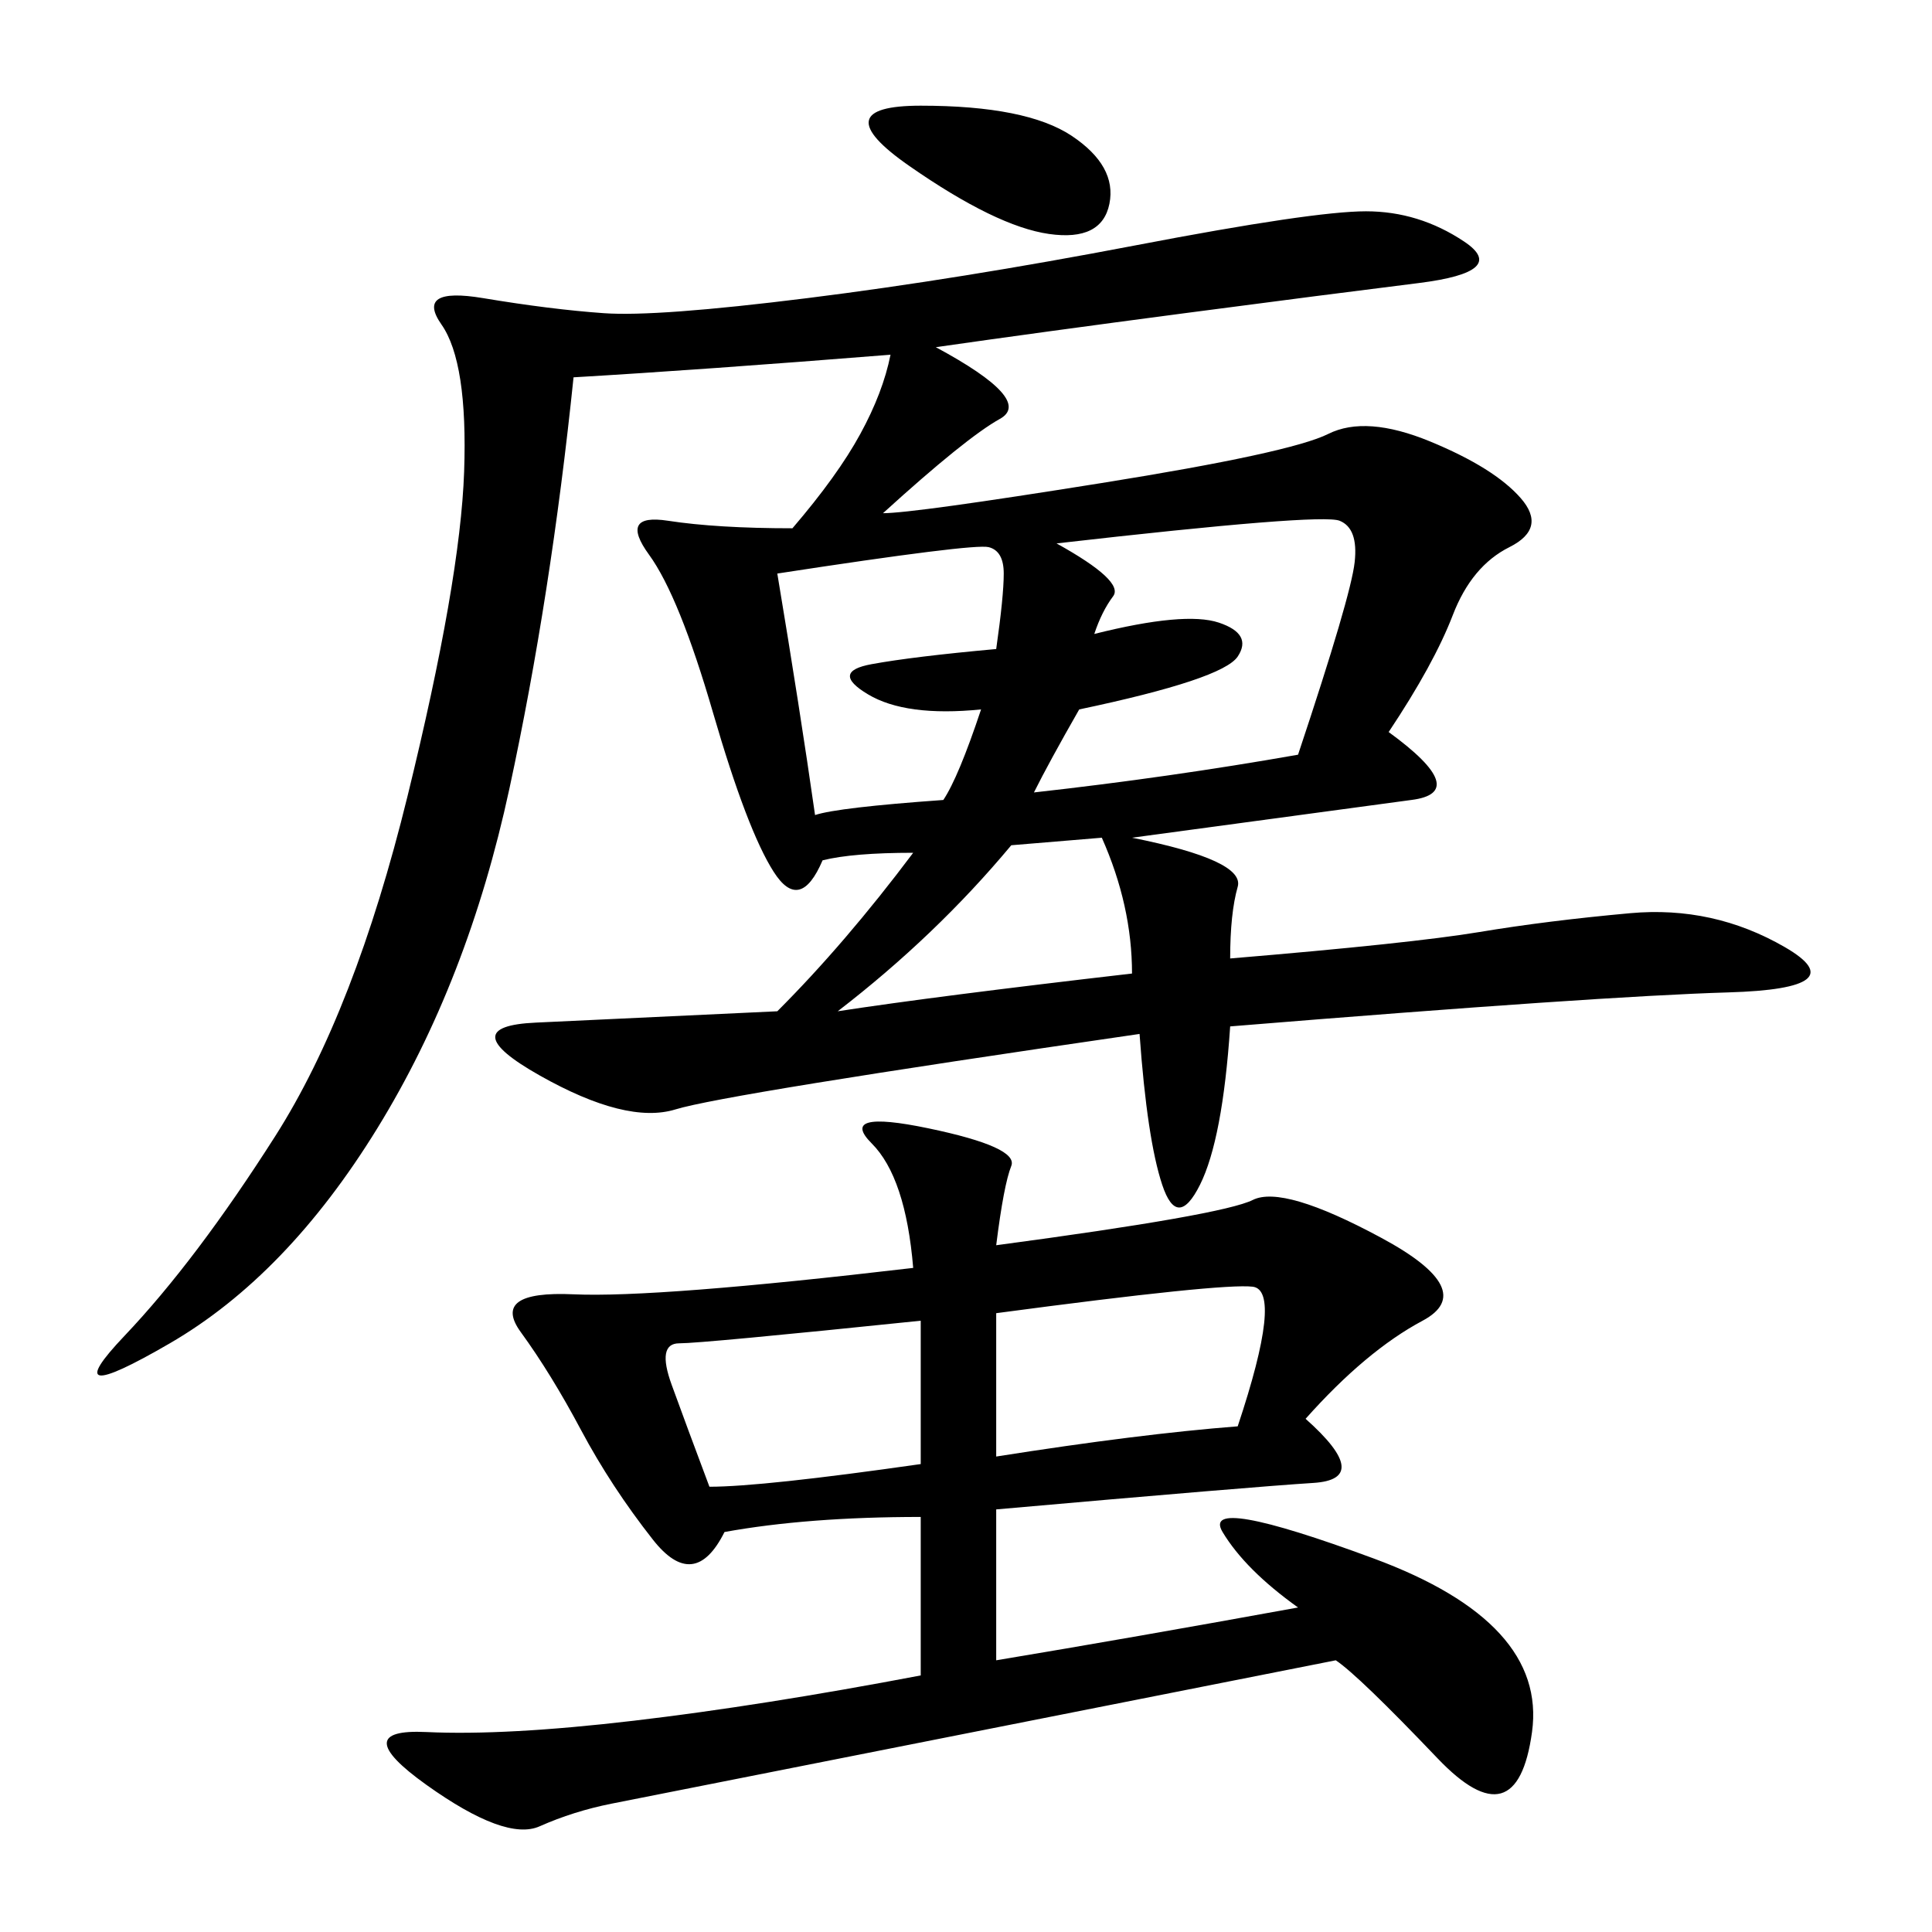
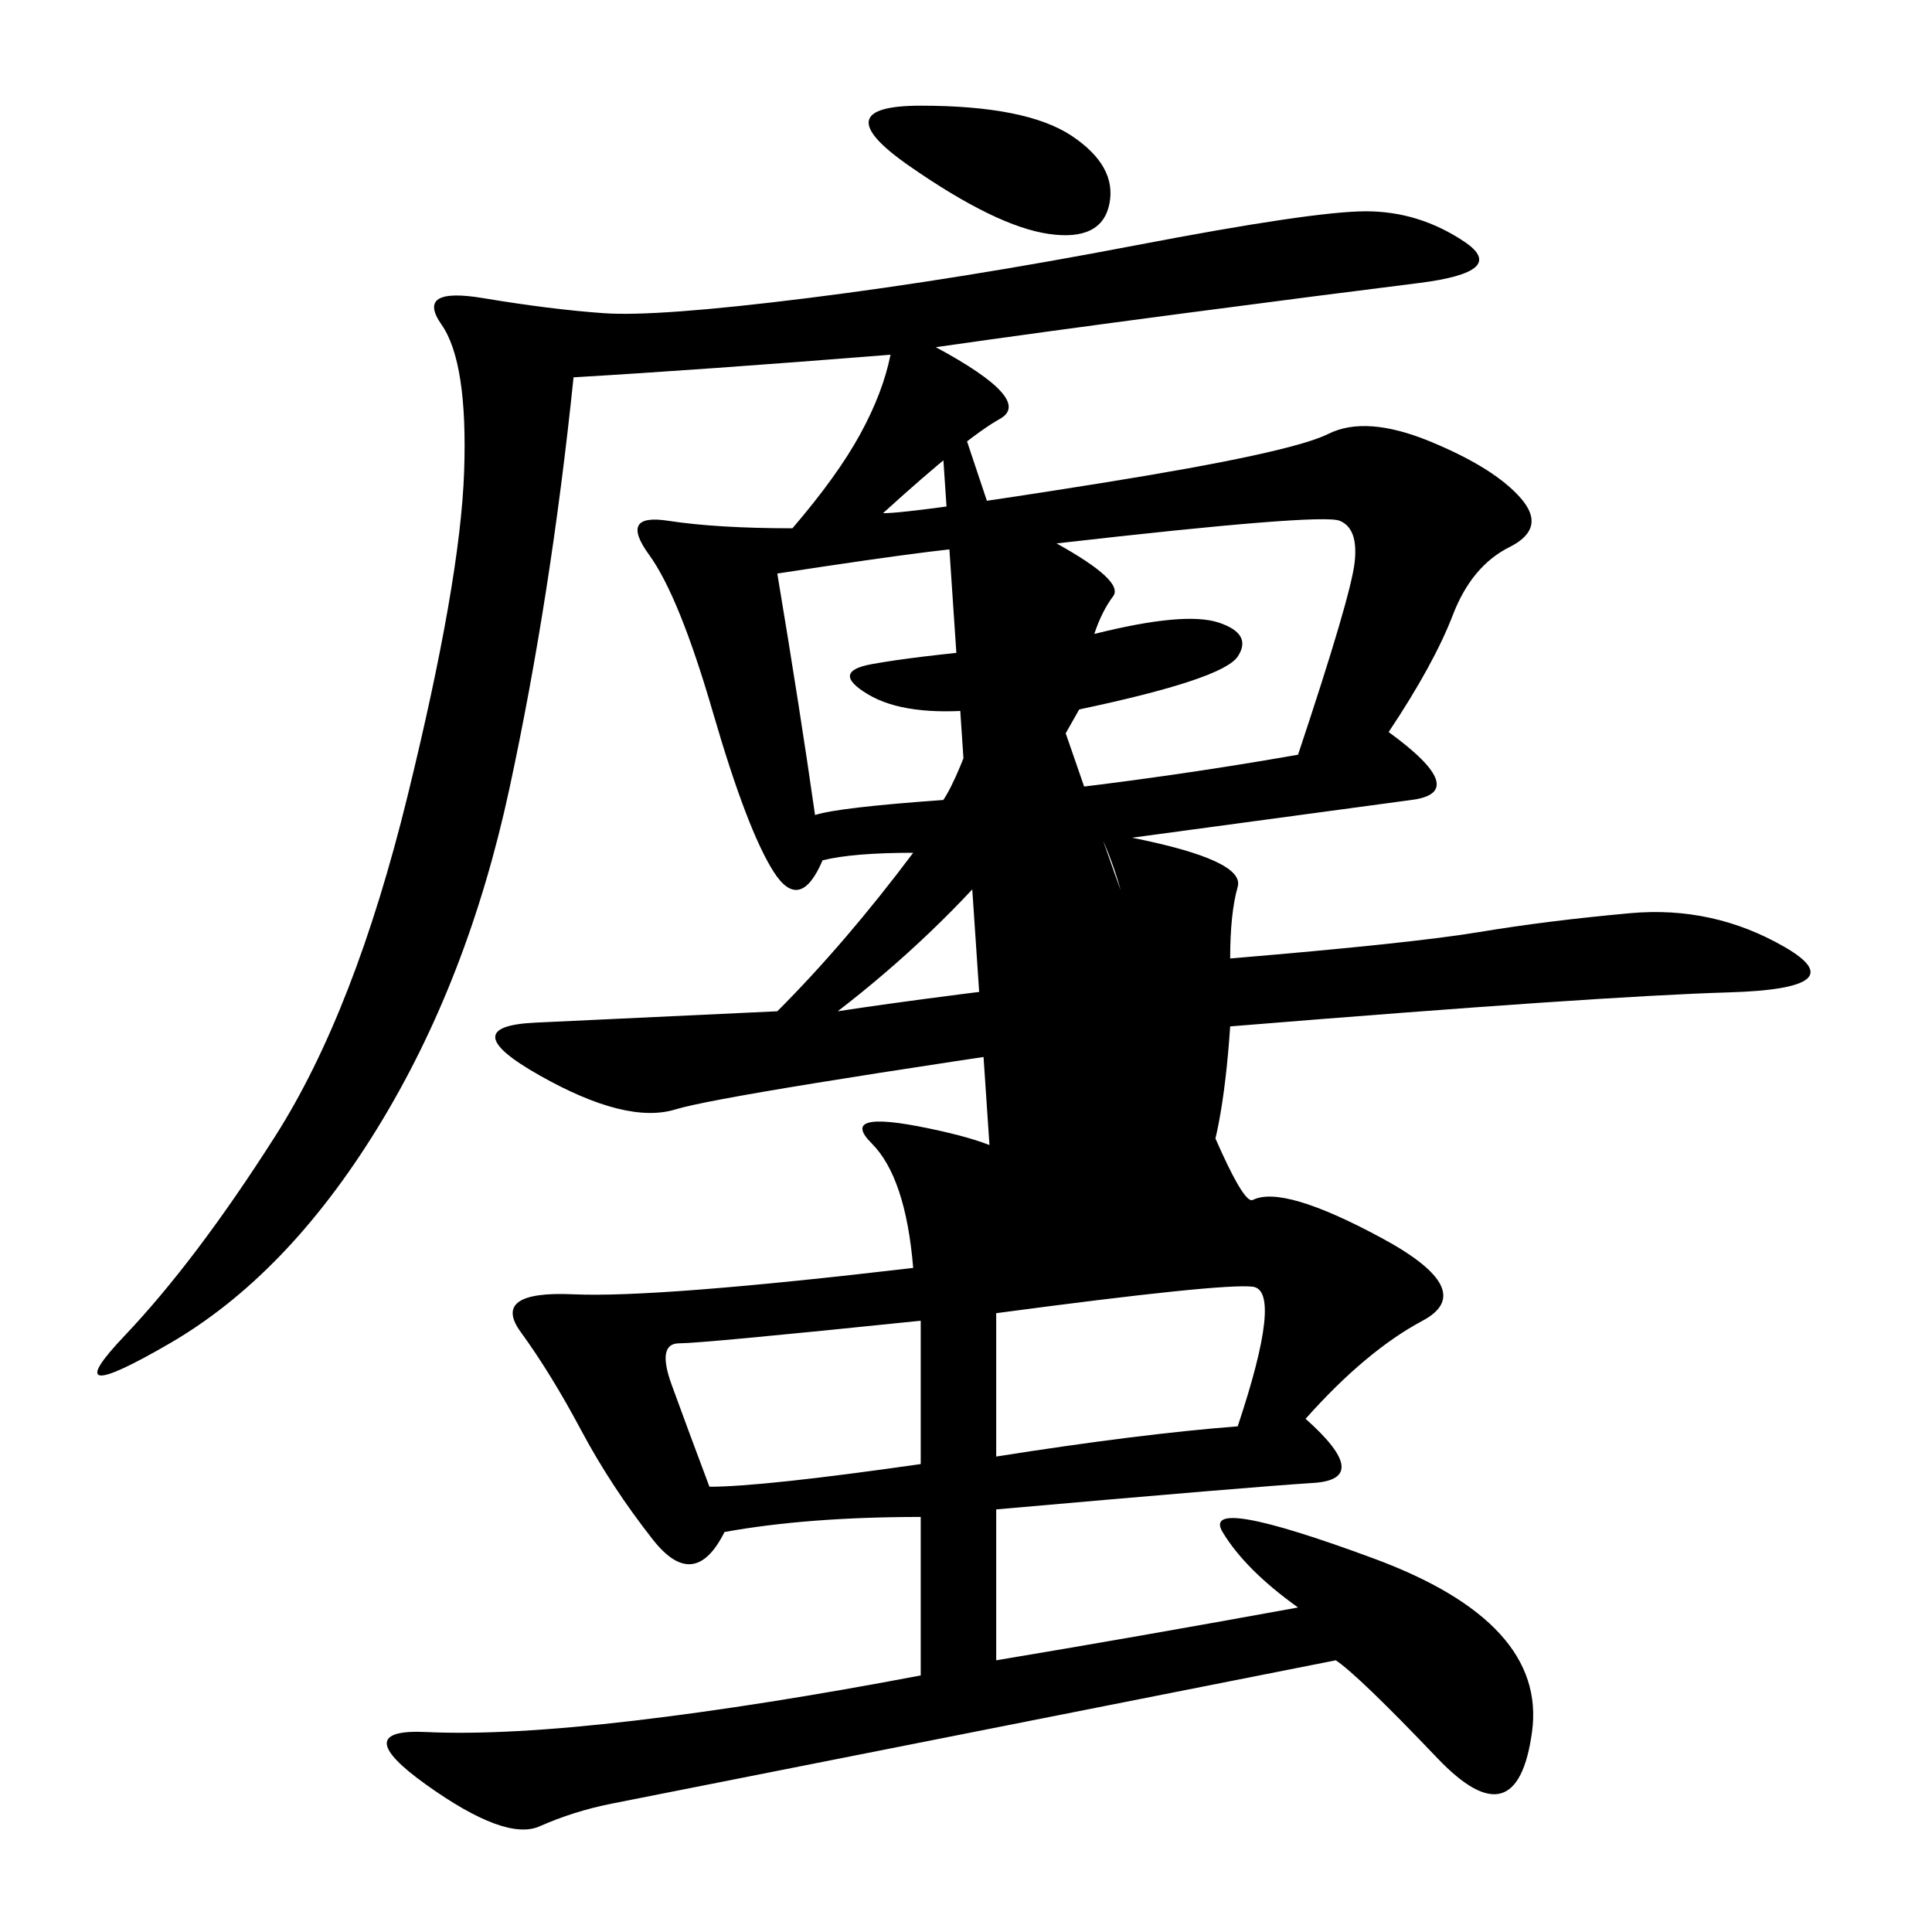
<svg xmlns="http://www.w3.org/2000/svg" width="300" height="300">
-   <path d="M145.31 53.91Q160.55 62.11 155.27 65.04Q150 67.97 137.11 79.69L137.11 79.69Q141.80 79.69 171.09 75Q200.39 70.31 206.25 67.38Q212.11 64.45 222.07 68.55Q232.03 72.66 236.13 77.34Q240.23 82.03 234.38 84.96Q228.52 87.89 225.59 95.51Q222.66 103.13 215.63 113.67L215.63 113.67Q228.52 123.05 219.14 124.22L219.14 124.22L175.78 130.08Q193.36 133.59 192.19 137.70Q191.02 141.80 191.02 148.83L191.02 148.83Q219.14 146.48 229.69 144.73Q240.23 142.97 253.13 141.80Q266.02 140.63 277.15 147.07Q288.28 153.52 268.36 154.10Q248.44 154.69 191.02 159.38L191.02 159.38Q189.84 176.95 186.33 183.98Q182.81 191.02 180.47 183.98Q178.13 176.95 176.95 160.55L176.95 160.55Q112.50 169.92 104.88 172.27Q97.27 174.61 83.79 166.99Q70.31 159.38 83.20 158.79Q96.09 158.20 120.70 157.03L120.70 157.03Q131.25 146.48 141.80 132.42L141.80 132.42Q132.42 132.42 127.73 133.59L127.73 133.59Q124.22 141.80 120.12 135.35Q116.02 128.91 110.74 110.74Q105.47 92.58 100.78 86.13Q96.09 79.69 103.71 80.86Q111.33 82.03 123.05 82.03L123.05 82.03Q130.08 73.83 133.59 67.38Q137.11 60.94 138.28 55.08L138.28 55.08Q108.98 57.42 89.06 58.59L89.06 58.59Q85.55 92.58 79.10 122.46Q72.66 152.34 58.59 175.20Q44.53 198.05 26.37 208.59Q8.20 219.14 19.34 207.42Q30.47 195.70 42.77 176.37Q55.08 157.03 63.28 123.63Q71.48 90.23 72.07 73.24Q72.66 56.25 68.55 50.39Q64.45 44.53 75 46.29Q85.55 48.05 93.75 48.63Q101.95 49.22 125.39 46.29Q148.83 43.36 176.37 38.09Q203.91 32.81 212.11 32.81L212.11 32.81Q220.31 32.81 227.34 37.50Q234.38 42.19 220.31 43.95Q206.25 45.70 183.98 48.63Q161.72 51.56 145.31 53.91L145.31 53.91ZM154.69 193.36Q189.84 188.67 194.53 186.33Q199.22 183.98 214.45 192.19Q229.69 200.39 220.90 205.08Q212.11 209.77 202.73 220.31L202.73 220.31Q213.28 229.69 203.91 230.27Q194.53 230.86 154.69 234.38L154.69 234.38L154.69 257.81Q175.78 254.30 201.56 249.61L201.56 249.61Q193.36 243.75 189.84 237.89Q186.33 232.03 213.28 241.99Q240.23 251.95 237.89 268.95Q235.55 285.94 223.24 273.05Q210.94 260.16 207.42 257.81L207.42 257.81Q100.78 278.91 94.92 280.08Q89.06 281.25 83.79 283.59Q78.52 285.94 66.21 277.15Q53.91 268.36 66.21 268.95Q78.52 269.53 98.44 267.19Q118.36 264.84 142.97 260.16L142.97 260.16L142.97 235.55Q125.39 235.55 112.50 237.89L112.50 237.89Q107.81 247.27 101.37 239.06Q94.92 230.86 90.23 222.07Q85.55 213.28 80.86 206.84Q76.17 200.39 89.06 200.98Q101.95 201.56 141.80 196.88L141.80 196.88Q140.63 182.81 135.35 177.54Q130.08 172.27 144.14 175.20Q158.20 178.13 157.03 181.05Q155.86 183.98 154.69 193.36L154.69 193.36ZM164.06 84.38Q174.61 90.23 172.85 92.58Q171.09 94.92 169.92 98.44L169.92 98.44Q183.98 94.92 189.26 96.68Q194.53 98.44 192.19 101.95Q189.84 105.47 167.58 110.16L167.58 110.16Q162.89 118.36 160.55 123.05L160.55 123.05Q181.64 120.70 201.56 117.19L201.56 117.19Q209.77 92.58 210.35 87.30Q210.94 82.03 208.01 80.86Q205.08 79.69 164.06 84.38L164.06 84.38ZM120.70 89.06Q124.22 110.16 126.56 126.56L126.56 126.56Q130.08 125.39 146.48 124.22L146.48 124.22Q148.83 120.70 152.34 110.16L152.34 110.16Q140.63 111.33 134.77 107.81Q128.91 104.30 135.35 103.13Q141.80 101.95 154.69 100.78L154.69 100.78Q155.86 92.58 155.86 89.06L155.86 89.06Q155.86 85.55 153.52 84.96Q151.17 84.38 120.70 89.06L120.70 89.06ZM192.19 221.48Q199.22 200.39 194.53 199.80Q189.84 199.22 154.69 203.91L154.69 203.91L154.69 226.17Q176.95 222.66 192.19 221.48L192.19 221.48ZM110.16 230.86Q118.36 230.86 142.97 227.34L142.97 227.34L142.97 205.08Q108.98 208.59 105.47 208.59L105.47 208.59Q101.95 208.59 104.30 215.04Q106.64 221.48 110.16 230.86L110.16 230.86ZM130.08 157.03Q145.31 154.69 175.78 151.17L175.78 151.17Q175.78 140.63 171.09 130.08L171.09 130.08L157.03 131.25Q145.31 145.31 130.08 157.03L130.08 157.03ZM142.97 16.41Q159.38 16.41 166.41 21.09Q173.44 25.78 172.27 31.64Q171.09 37.50 162.89 36.33Q154.69 35.16 141.21 25.78Q127.73 16.41 142.97 16.41L142.97 16.41Z" />
+   <path d="M145.31 53.91Q160.55 62.11 155.27 65.04Q150 67.97 137.11 79.69L137.11 79.69Q141.80 79.69 171.09 75Q200.39 70.31 206.25 67.38Q212.11 64.45 222.07 68.55Q232.03 72.66 236.13 77.34Q240.23 82.03 234.38 84.96Q228.52 87.89 225.59 95.51Q222.66 103.13 215.63 113.67L215.63 113.67Q228.52 123.05 219.14 124.22L219.14 124.22L175.78 130.08Q193.36 133.59 192.19 137.70Q191.02 141.80 191.02 148.83L191.02 148.83Q219.14 146.48 229.69 144.73Q240.23 142.97 253.13 141.80Q266.02 140.63 277.15 147.07Q288.28 153.52 268.36 154.10Q248.44 154.69 191.02 159.38L191.02 159.38Q189.84 176.95 186.33 183.98Q182.81 191.02 180.47 183.98Q178.13 176.95 176.95 160.55L176.95 160.55Q112.50 169.92 104.88 172.27Q97.27 174.61 83.79 166.99Q70.31 159.38 83.20 158.79Q96.09 158.20 120.70 157.03L120.70 157.03Q131.25 146.48 141.80 132.42L141.80 132.42Q132.42 132.42 127.73 133.59L127.73 133.59Q124.22 141.80 120.12 135.35Q116.02 128.91 110.74 110.74Q105.47 92.58 100.78 86.13Q96.09 79.69 103.71 80.86Q111.33 82.03 123.05 82.03L123.05 82.03Q130.08 73.83 133.59 67.38Q137.11 60.94 138.28 55.08L138.28 55.08Q108.98 57.42 89.06 58.59L89.06 58.59Q85.55 92.58 79.10 122.46Q72.66 152.34 58.59 175.20Q44.53 198.05 26.37 208.59Q8.20 219.14 19.34 207.42Q30.47 195.70 42.77 176.37Q55.08 157.03 63.28 123.63Q71.48 90.23 72.07 73.24Q72.66 56.25 68.55 50.39Q64.45 44.53 75 46.29Q85.55 48.05 93.75 48.63Q101.95 49.22 125.39 46.29Q148.83 43.36 176.37 38.09Q203.91 32.81 212.11 32.81L212.11 32.81Q220.31 32.81 227.34 37.50Q234.38 42.19 220.31 43.95Q206.25 45.70 183.98 48.63Q161.72 51.56 145.31 53.91L145.31 53.91ZQ189.84 188.67 194.53 186.33Q199.22 183.98 214.45 192.19Q229.69 200.39 220.90 205.08Q212.11 209.77 202.73 220.31L202.73 220.31Q213.28 229.69 203.91 230.27Q194.53 230.86 154.69 234.38L154.69 234.38L154.69 257.81Q175.78 254.30 201.56 249.61L201.56 249.61Q193.36 243.75 189.84 237.89Q186.33 232.03 213.28 241.99Q240.23 251.95 237.89 268.95Q235.55 285.94 223.24 273.05Q210.94 260.16 207.42 257.81L207.42 257.81Q100.78 278.91 94.92 280.08Q89.06 281.25 83.79 283.59Q78.52 285.94 66.21 277.15Q53.91 268.36 66.21 268.95Q78.52 269.53 98.44 267.19Q118.36 264.84 142.97 260.16L142.97 260.16L142.97 235.55Q125.39 235.55 112.50 237.89L112.50 237.89Q107.81 247.27 101.37 239.06Q94.92 230.86 90.23 222.07Q85.55 213.28 80.86 206.84Q76.17 200.39 89.06 200.98Q101.95 201.56 141.80 196.88L141.80 196.88Q140.63 182.81 135.35 177.54Q130.08 172.27 144.14 175.20Q158.20 178.13 157.03 181.05Q155.86 183.98 154.69 193.36L154.69 193.36ZM164.06 84.38Q174.61 90.23 172.85 92.58Q171.09 94.92 169.92 98.44L169.92 98.44Q183.98 94.92 189.26 96.68Q194.53 98.44 192.19 101.95Q189.84 105.47 167.58 110.16L167.58 110.16Q162.89 118.36 160.55 123.05L160.55 123.05Q181.64 120.70 201.56 117.19L201.56 117.19Q209.77 92.58 210.35 87.30Q210.94 82.03 208.01 80.86Q205.08 79.69 164.06 84.38L164.06 84.38ZM120.70 89.06Q124.22 110.16 126.56 126.56L126.56 126.56Q130.08 125.39 146.48 124.22L146.48 124.22Q148.83 120.70 152.34 110.16L152.34 110.16Q140.63 111.33 134.77 107.81Q128.91 104.30 135.35 103.13Q141.80 101.95 154.69 100.78L154.69 100.78Q155.86 92.58 155.86 89.06L155.86 89.06Q155.86 85.55 153.52 84.96Q151.17 84.38 120.70 89.06L120.70 89.06ZM192.19 221.48Q199.22 200.39 194.53 199.80Q189.84 199.22 154.69 203.91L154.69 203.91L154.69 226.17Q176.95 222.66 192.19 221.48L192.19 221.48ZM110.16 230.86Q118.36 230.86 142.97 227.34L142.97 227.34L142.97 205.08Q108.98 208.59 105.47 208.59L105.47 208.59Q101.95 208.59 104.30 215.04Q106.64 221.48 110.16 230.86L110.16 230.86ZM130.08 157.03Q145.31 154.69 175.78 151.17L175.78 151.17Q175.78 140.63 171.09 130.08L171.09 130.08L157.03 131.25Q145.31 145.31 130.08 157.03L130.08 157.03ZM142.97 16.41Q159.38 16.41 166.41 21.09Q173.44 25.78 172.27 31.64Q171.09 37.50 162.89 36.33Q154.69 35.16 141.21 25.78Q127.73 16.41 142.97 16.41L142.97 16.41Z" />
</svg>